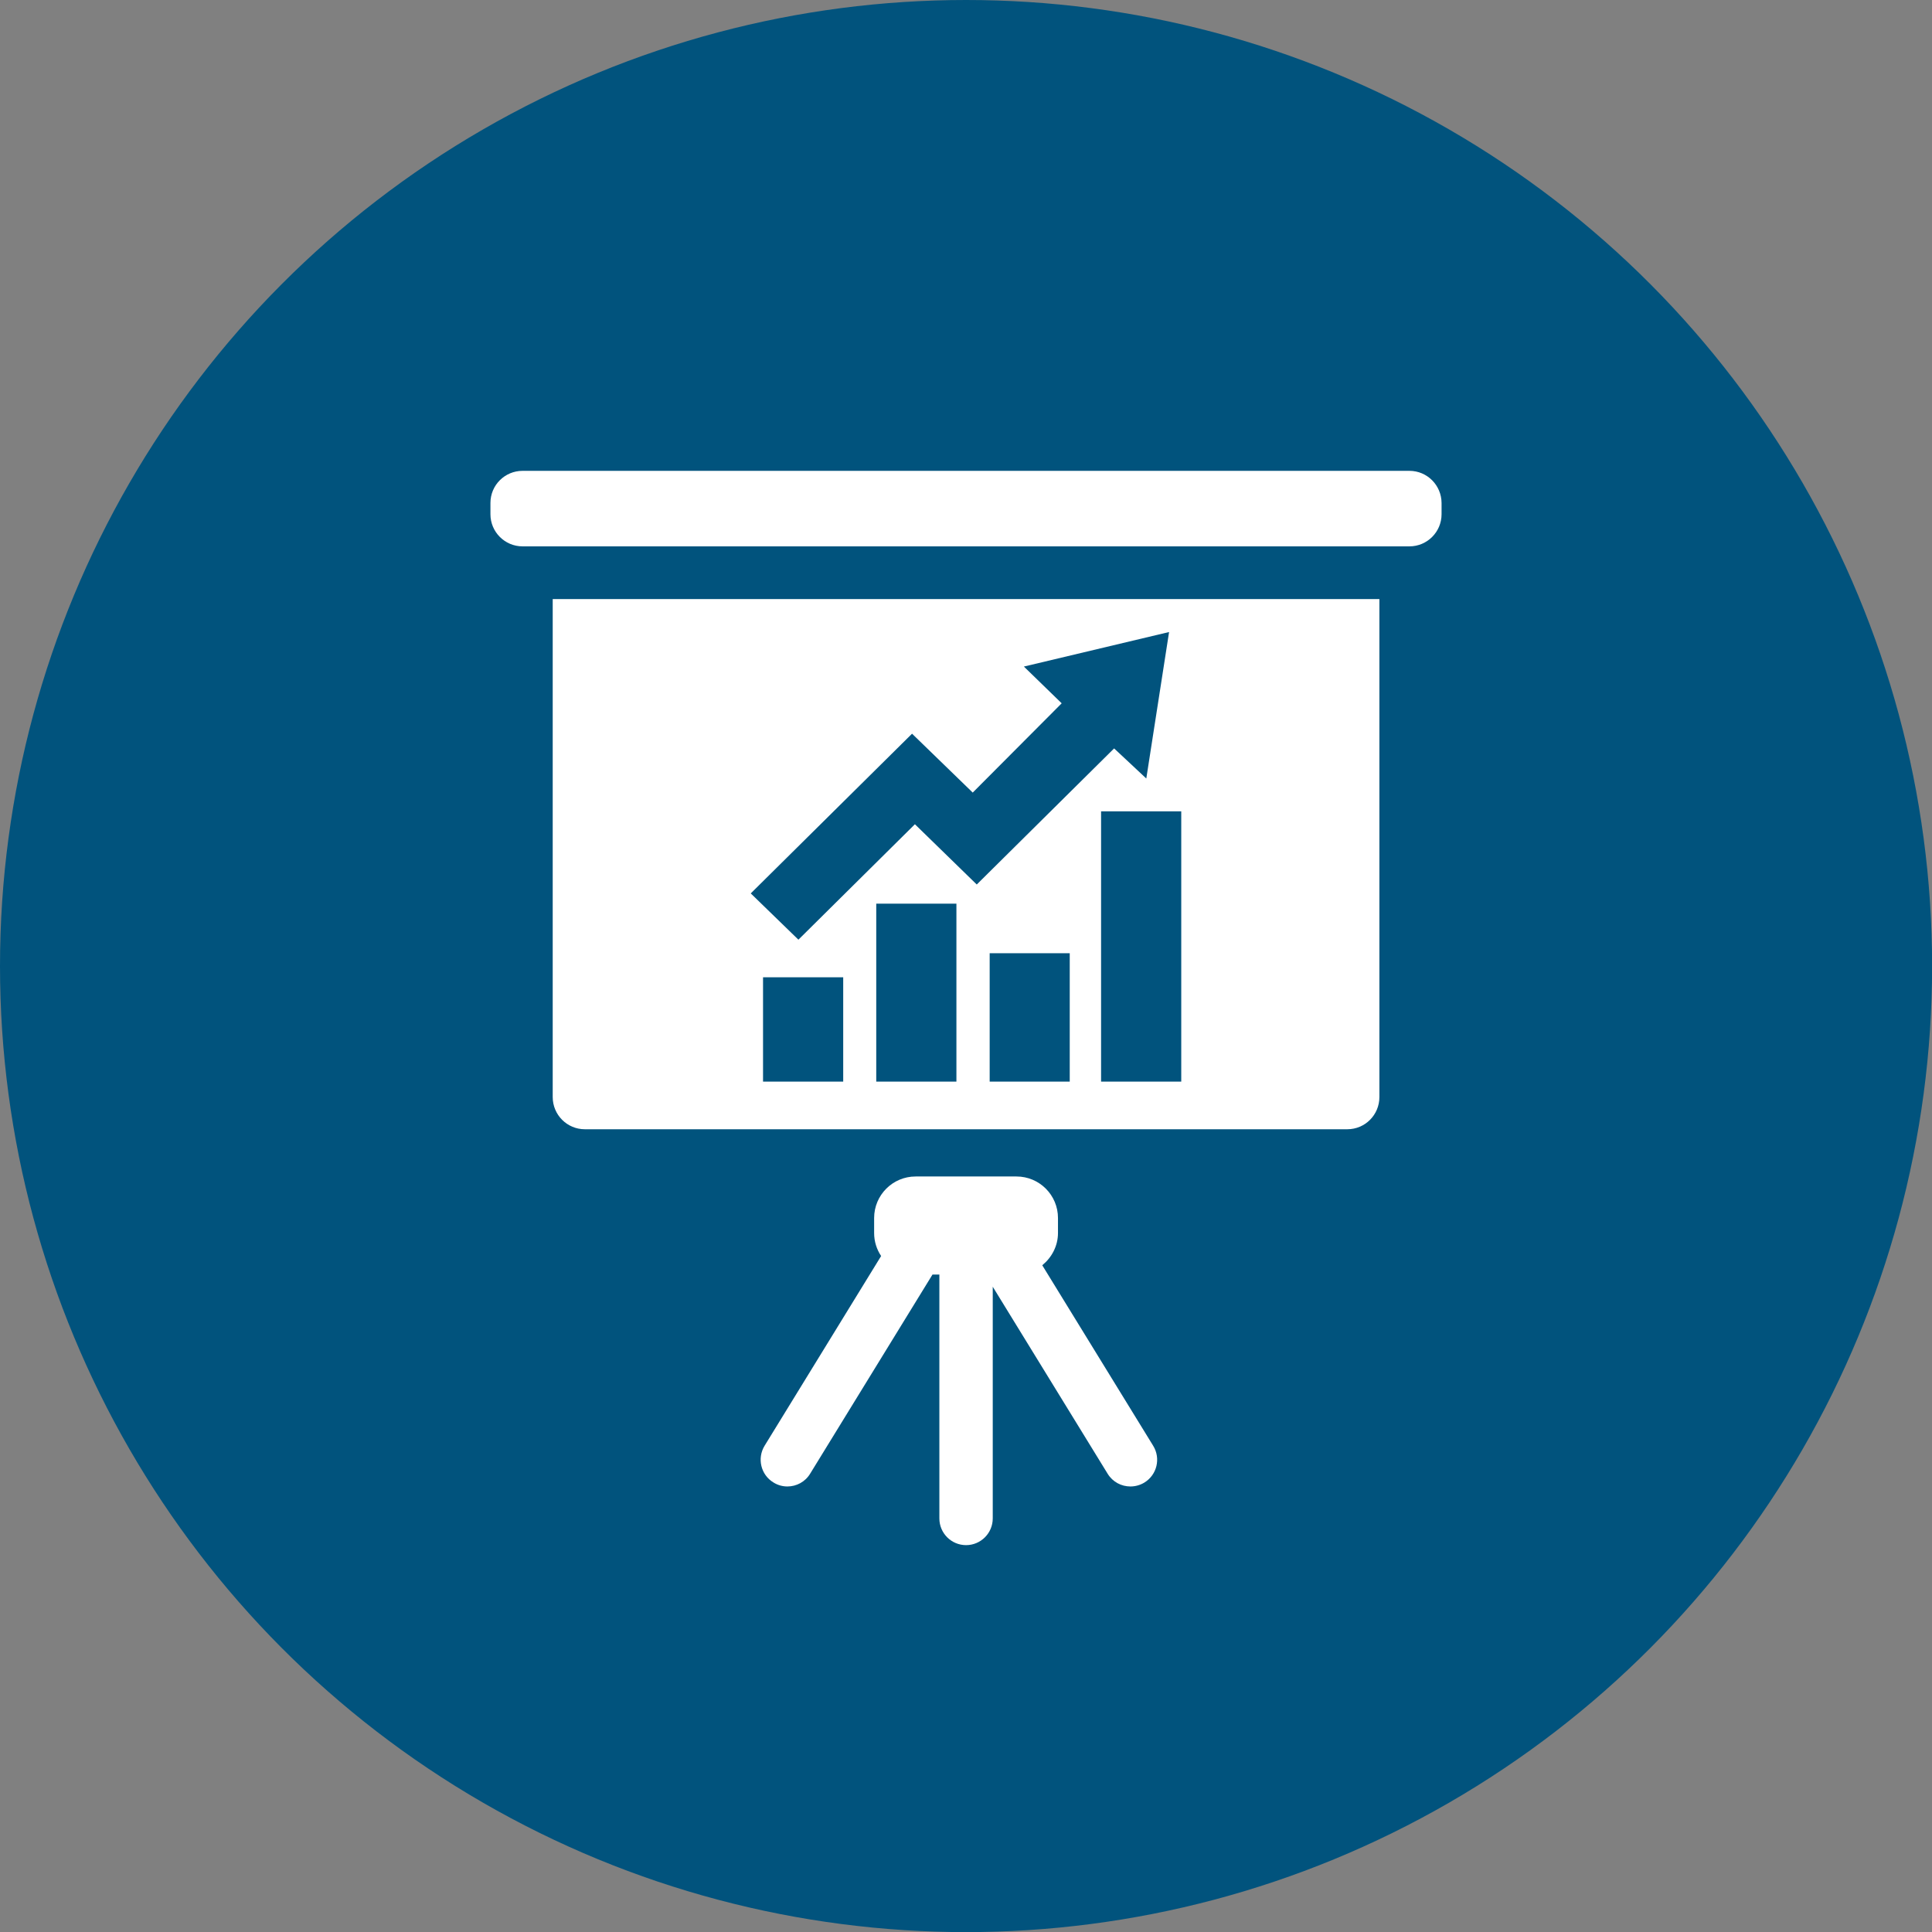
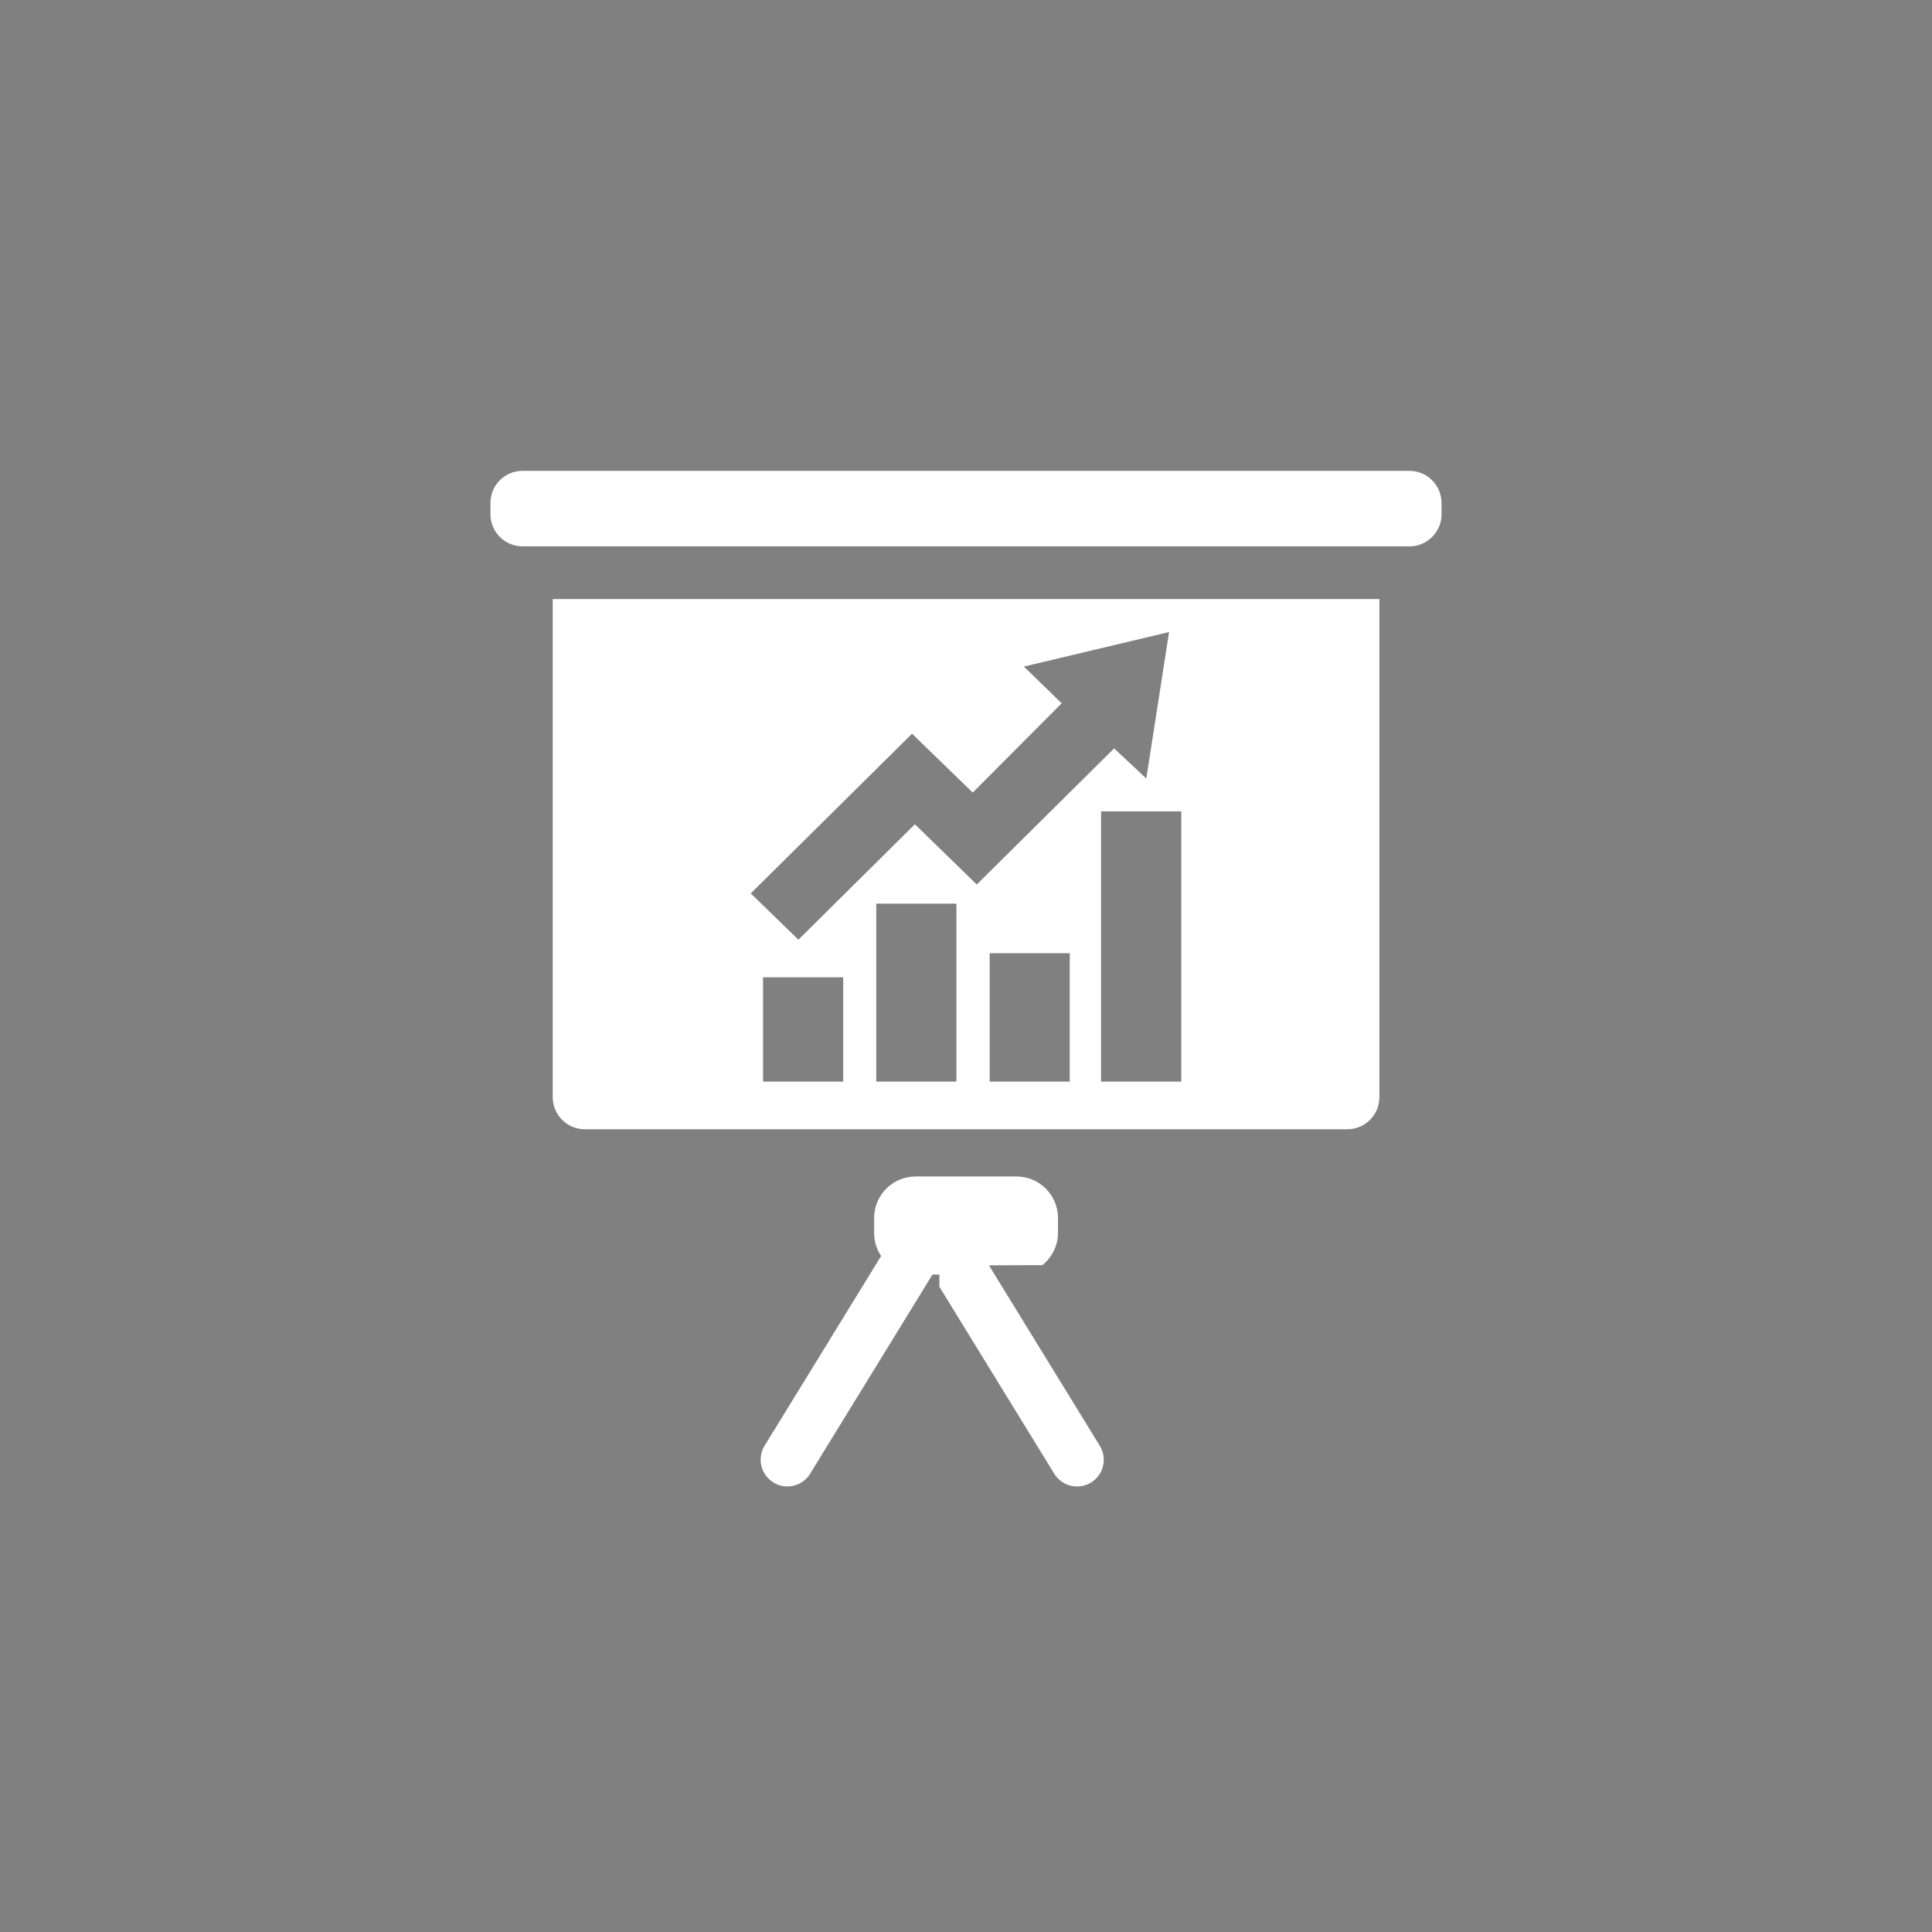
<svg xmlns="http://www.w3.org/2000/svg" xml:space="preserve" width="90mm" height="90mm" style="shape-rendering:geometricPrecision; text-rendering:geometricPrecision; image-rendering:optimizeQuality; fill-rule:evenodd; clip-rule:evenodd" viewBox="0 0 18.243 18.243">
  <rect x="0" y="0" width="18.243" height="18.243" fill="#808080" stroke="none" />
  <defs>
    <style type="text/css">
   
    .fil1 {fill:white}
    .fil0 {fill:#01537D}
   
  </style>
  </defs>
  <g id="Warstwa_x0020_1">
-     <ellipse class="fil0" cx="9.122" cy="9.122" rx="9.122" ry="9.122" />
    <g id="_117524288">
      <path id="_115555472" class="fil1" d="M13.309 4.446l-8.375 0c-0.167,0 -0.303,0.135 -0.303,0.303l0 0.107c0,0.167 0.136,0.303 0.303,0.303l8.375 0c0.167,0 0.303,-0.136 0.303,-0.303l0 -0.107c-0.001,-0.167 -0.136,-0.303 -0.303,-0.303z" />
-       <path id="_115555400" class="fil1" d="M9.843 11.946c0.088,-0.072 0.147,-0.181 0.147,-0.303l0 -0.142c0,-0.216 -0.175,-0.392 -0.392,-0.392l-0.952 0c-0.217,0 -0.392,0.176 -0.392,0.392l0 0.142c0,0.08 0.024,0.154 0.066,0.217l-1.1 1.791c-0.073,0.119 -0.036,0.275 0.083,0.347 0.041,0.026 0.087,0.038 0.132,0.038 0.085,0 0.168,-0.043 0.215,-0.121l1.155 -1.88 0.065 -0 0 2.303c0,0.139 0.113,0.252 0.252,0.252 0.139,0 0.252,-0.113 0.252,-0.252l0 -2.188 1.085 1.766c0.048,0.078 0.13,0.12 0.215,0.12 0.045,0 0.091,-0.012 0.132,-0.037 0.119,-0.073 0.156,-0.228 0.083,-0.347l-1.047 -1.704z" />
+       <path id="_115555400" class="fil1" d="M9.843 11.946c0.088,-0.072 0.147,-0.181 0.147,-0.303l0 -0.142c0,-0.216 -0.175,-0.392 -0.392,-0.392l-0.952 0c-0.217,0 -0.392,0.176 -0.392,0.392l0 0.142c0,0.08 0.024,0.154 0.066,0.217l-1.1 1.791c-0.073,0.119 -0.036,0.275 0.083,0.347 0.041,0.026 0.087,0.038 0.132,0.038 0.085,0 0.168,-0.043 0.215,-0.121l1.155 -1.88 0.065 -0 0 2.303l0 -2.188 1.085 1.766c0.048,0.078 0.13,0.12 0.215,0.12 0.045,0 0.091,-0.012 0.132,-0.037 0.119,-0.073 0.156,-0.228 0.083,-0.347l-1.047 -1.704z" />
      <path id="_115555328" class="fil1" d="M5.219 5.657l0 4.702c0,0.168 0.136,0.304 0.303,0.304l7.2 0c0.168,0 0.303,-0.136 0.303,-0.304l0 -4.702 -7.806 0zm2.743 4.556l-0.757 0 0 -0.985 0.757 0 0 0.985zm1.069 0l-0.757 0 0 -1.68 0.757 0 0 1.68zm-0.392 -2.43l-1.1 1.09 -0.45 -0.437 1.523 -1.508 0.573 0.556 0.84 -0.843 -0.357 -0.347 1.371 -0.326 -0.215 1.383 -0.304 -0.284 -1.297 1.285 -0.584 -0.569zm1.462 2.43l-0.756 0 0 -1.212 0.756 0 0 1.212zm1.053 0l-0.757 0 0 -2.552 0.757 0 0 2.552z" />
    </g>
  </g>
</svg>